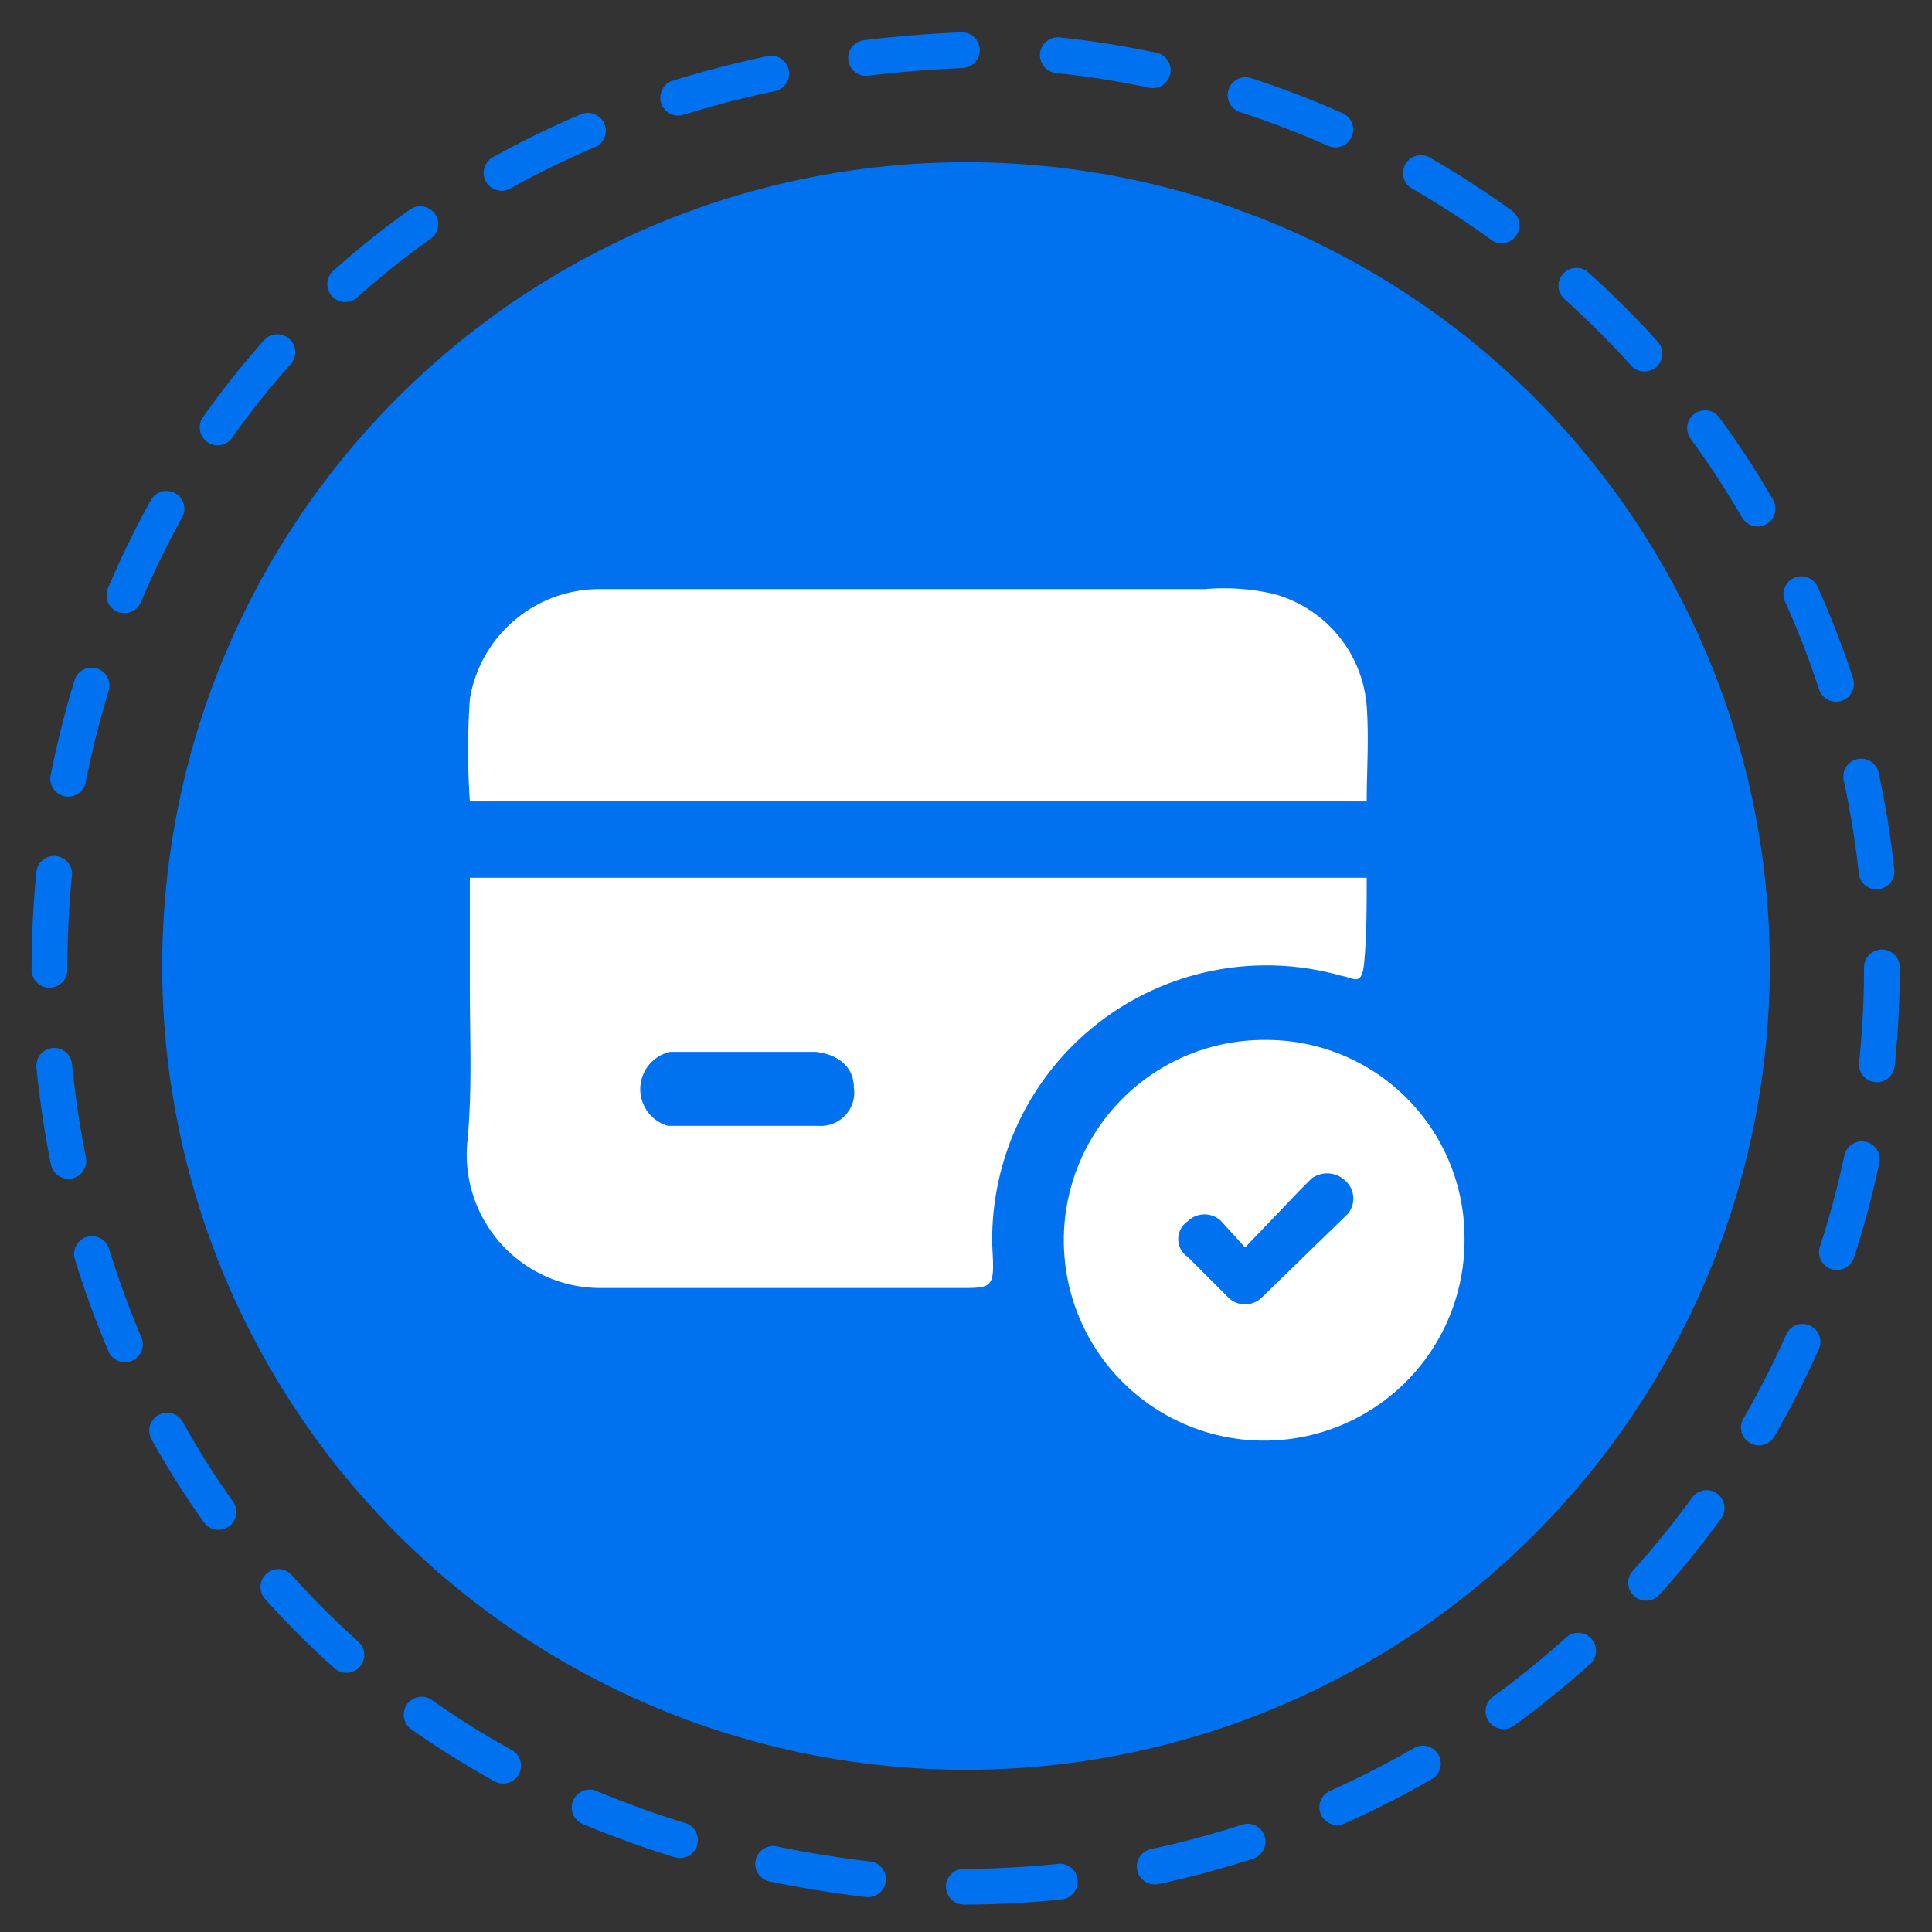
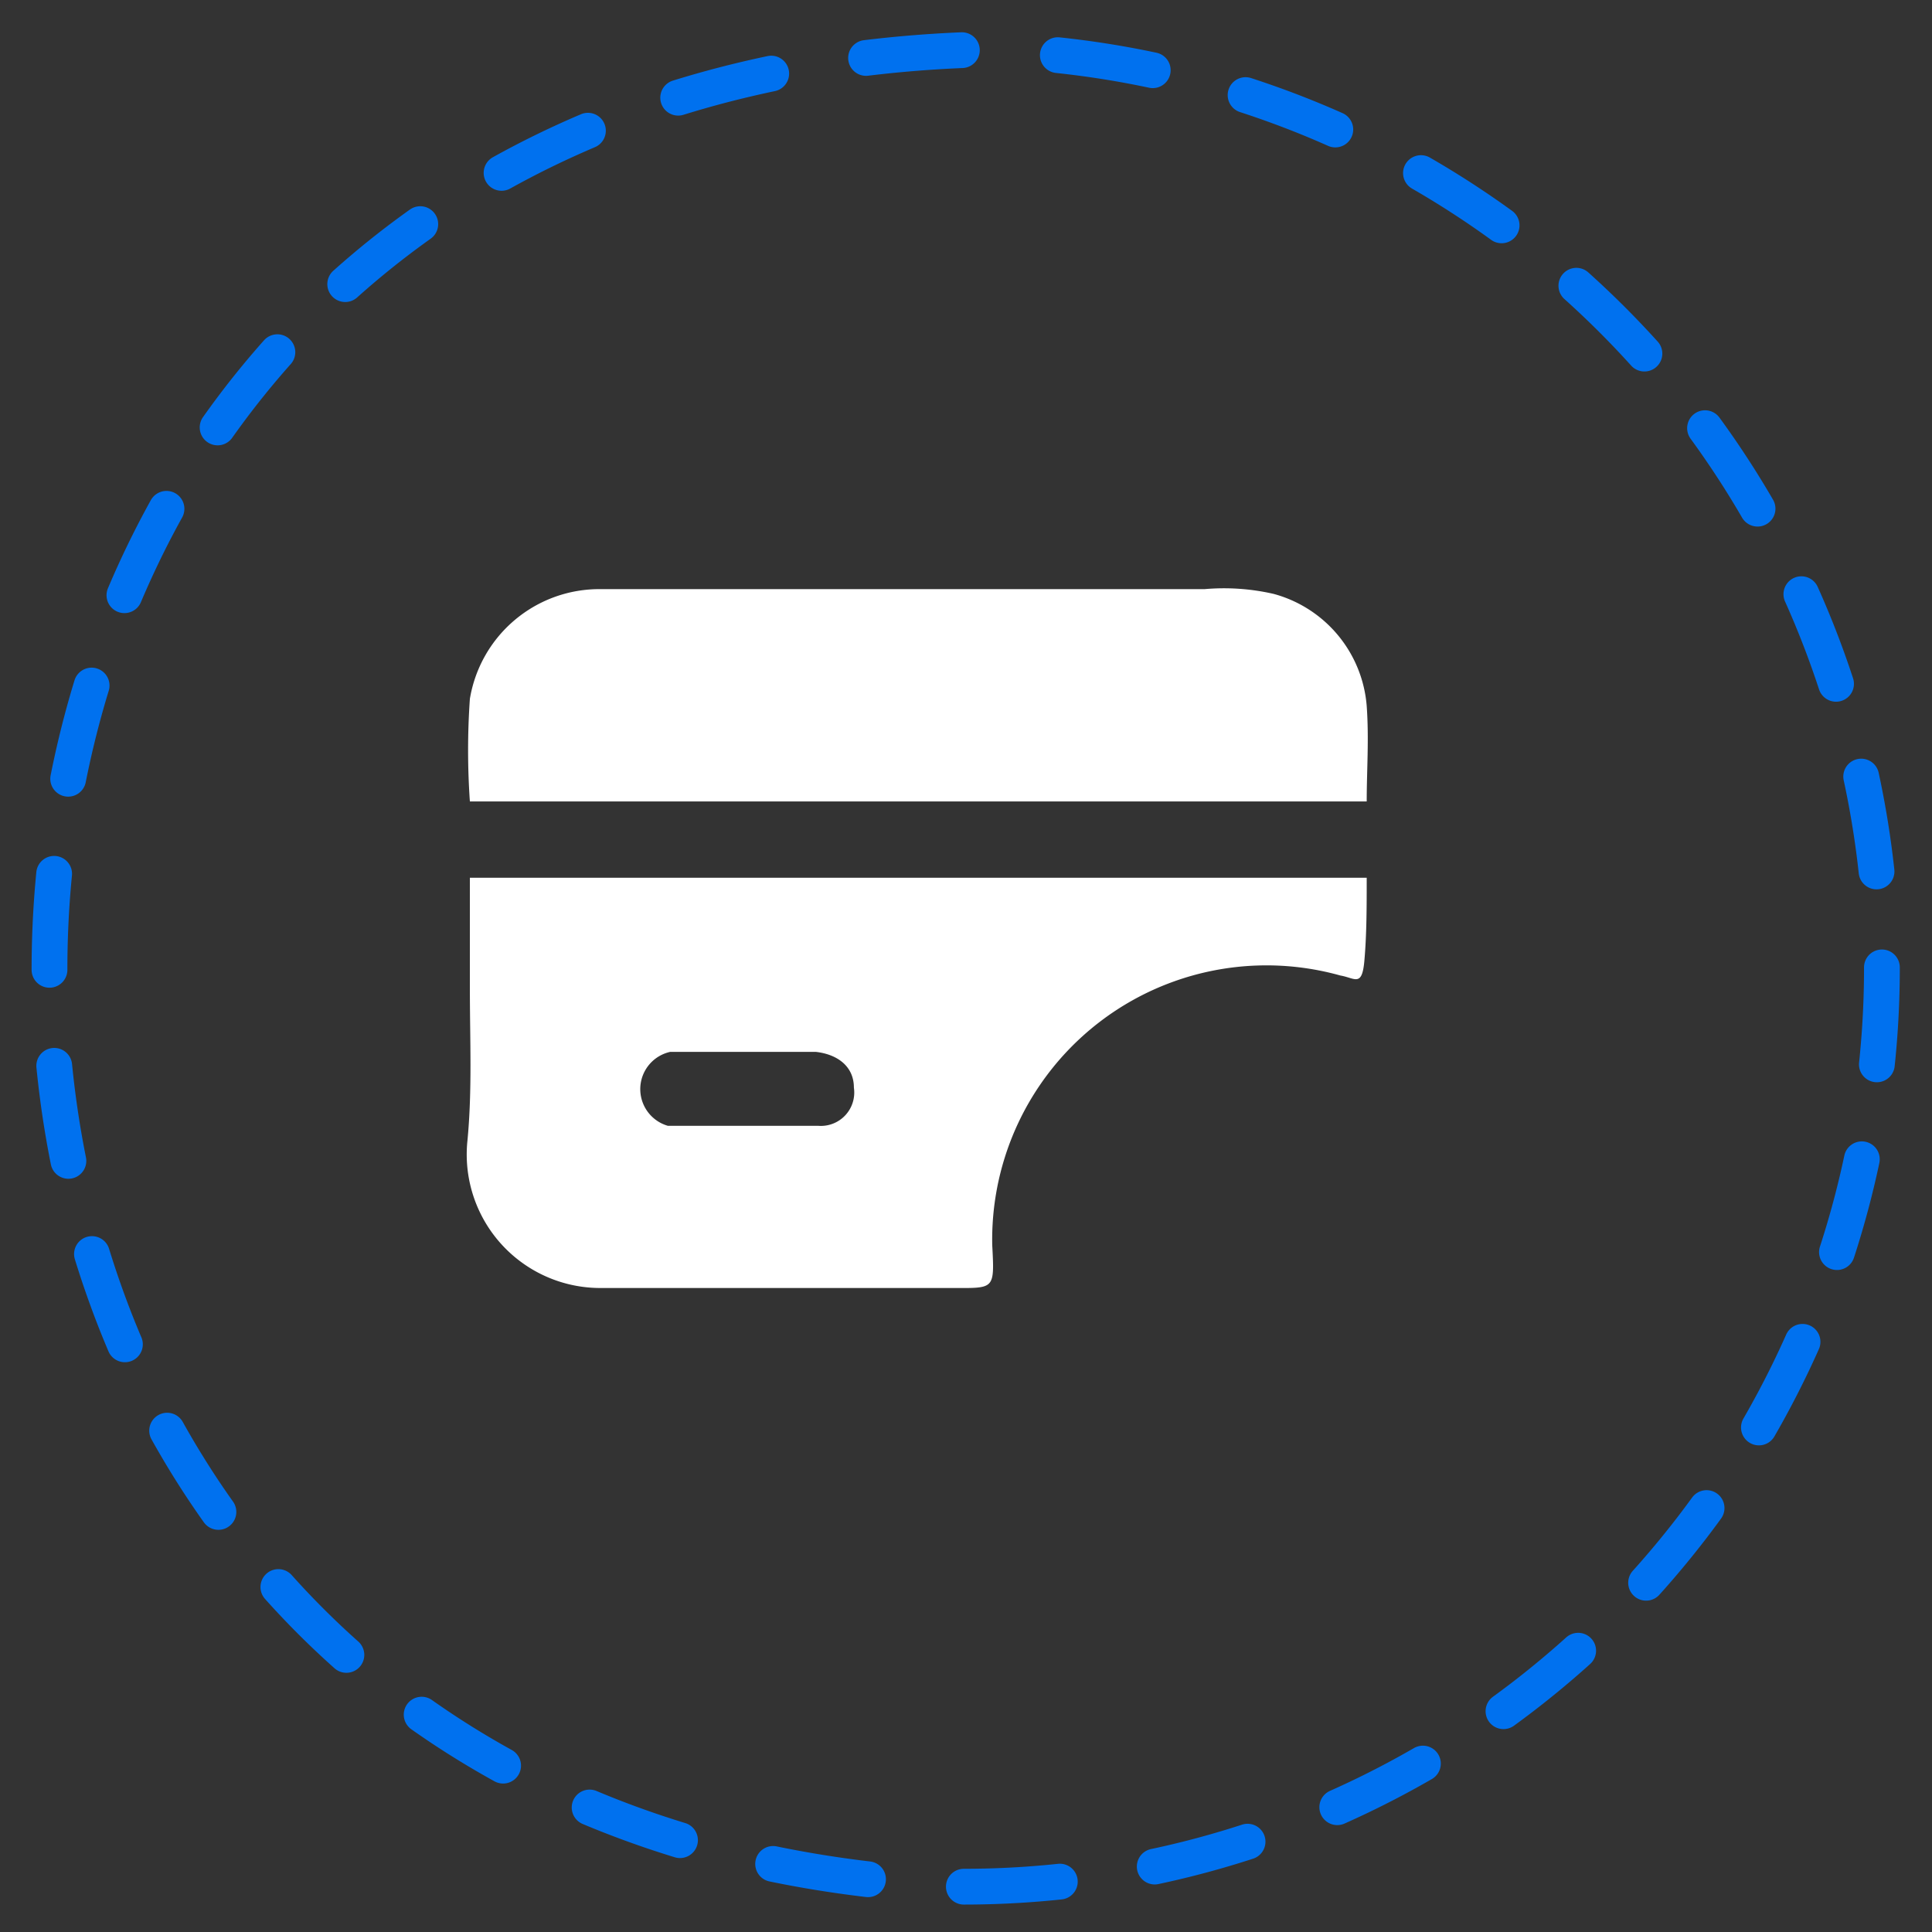
<svg xmlns="http://www.w3.org/2000/svg" viewBox="0 0 81 81">
  <rect x="0" y="0" width="81" height="81" fill="#333333" stroke="none" />
-   <path d="M78.9,40.6A38.5,38.5,0,0,1,40.4,79.1c-51.1-2-51.1-74.9,0-77A38.6,38.6,0,0,1,78.9,40.6Z" style="fill:none;stroke:#0071ef;stroke-linecap:round;stroke-miterlimit:10;stroke-width:1.5px;stroke-dasharray:4.031,4.031" />
-   <circle cx="40.5" cy="40.5" r="33.7" style="fill:#0071ef" />
+   <path d="M78.9,40.6A38.5,38.5,0,0,1,40.4,79.1c-51.1-2-51.1-74.9,0-77A38.6,38.6,0,0,1,78.9,40.6" style="fill:none;stroke:#0071ef;stroke-linecap:round;stroke-miterlimit:10;stroke-width:1.5px;stroke-dasharray:4.031,4.031" />
  <path d="M19.7,36.8H57.3c0,1.2,0,2.4-.1,3.5s-.4.7-1,.6A11.5,11.5,0,0,0,41.6,52.2c.1,1.9.1,1.8-1.7,1.8H25.2a5.6,5.6,0,0,1-5.6-6.2c.2-2.1.1-4.2.1-6.3Zm11.5,7.3H28.1a1.6,1.6,0,0,0-.1,3.1h6.3a1.4,1.4,0,0,0,1.5-1.6c0-.9-.7-1.4-1.6-1.5Z" style="fill:#fff" />
  <path d="M57.3,33.6H19.7a30.9,30.9,0,0,1,0-4.3,5.5,5.5,0,0,1,5.5-4.6H50.5a9.3,9.3,0,0,1,2.9.2,5.3,5.3,0,0,1,3.9,4.7C57.4,31,57.3,32.3,57.3,33.6Z" style="fill:#fff" />
-   <path d="M61.4,51.9a8.4,8.4,0,1,1-8.3-8.3A8.3,8.3,0,0,1,61.4,51.9Zm-9.2.4-1-1.1a1,1,0,0,0-1.4,0,.9.9,0,0,0,0,1.5l1.7,1.7a1,1,0,0,0,1.4,0l3.6-3.5a1,1,0,0,0-.1-1.4,1.1,1.1,0,0,0-1.4-.1l-.5.5Z" style="fill:#fff" />
</svg>